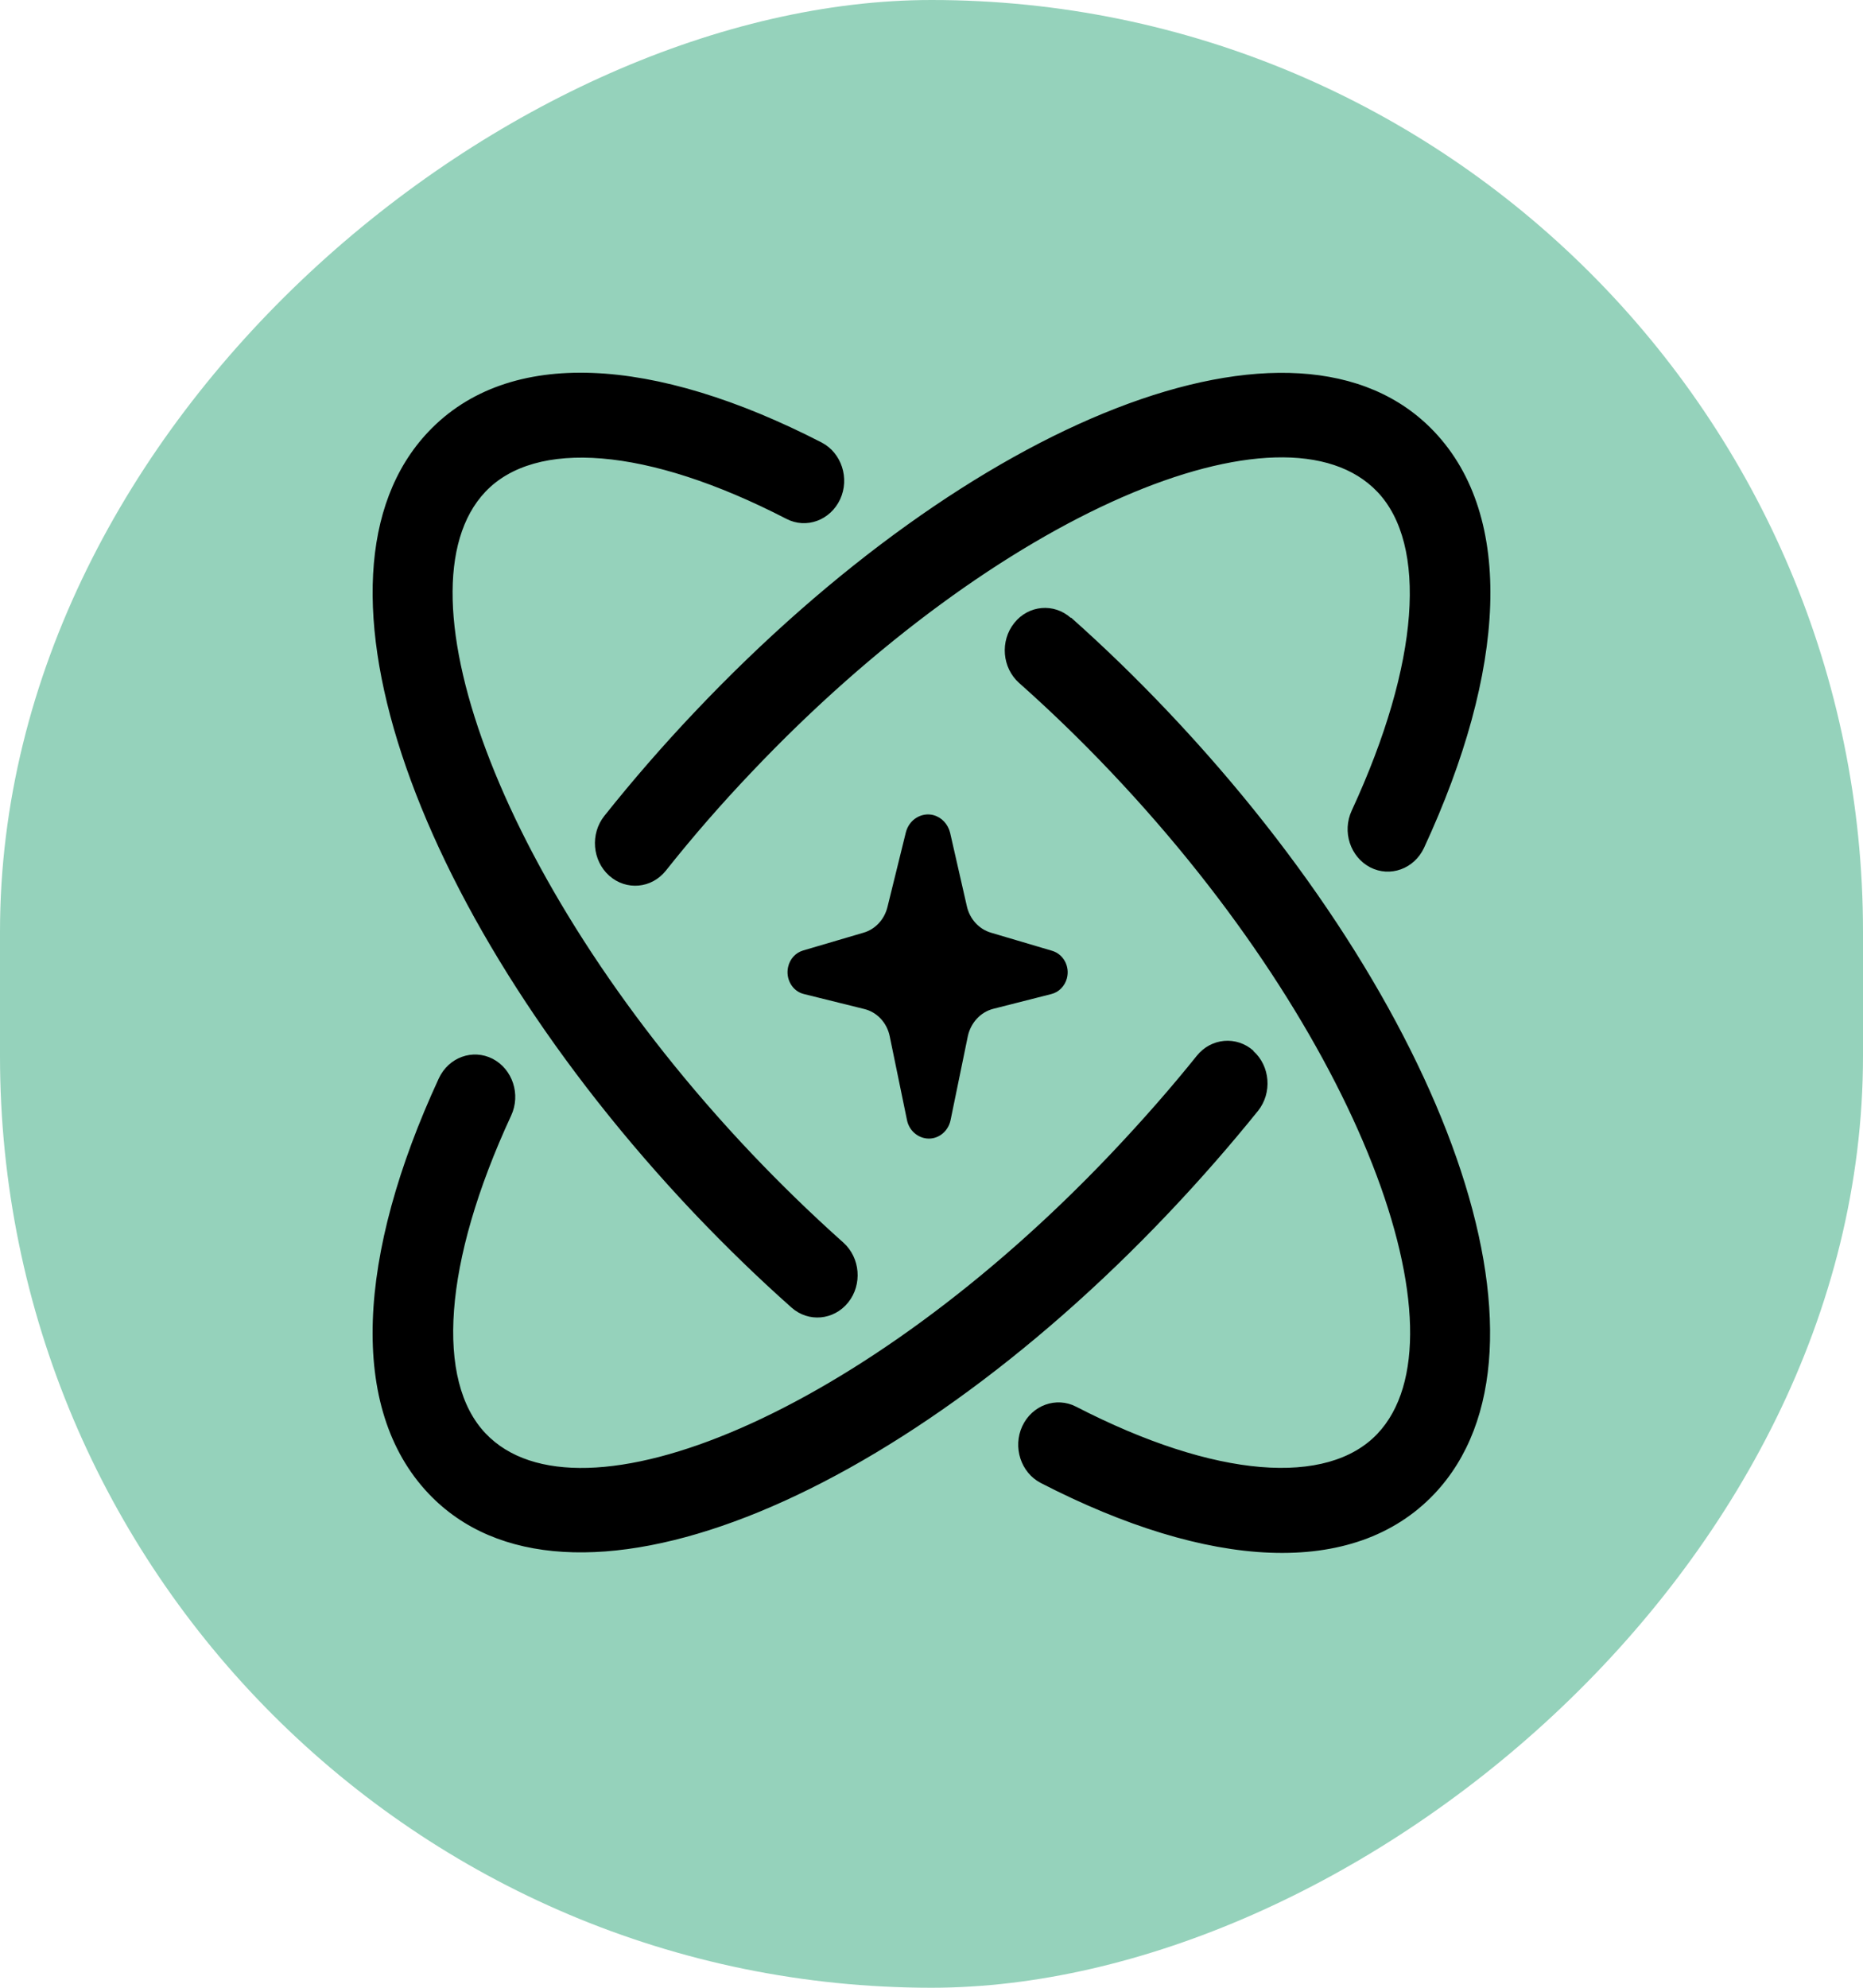
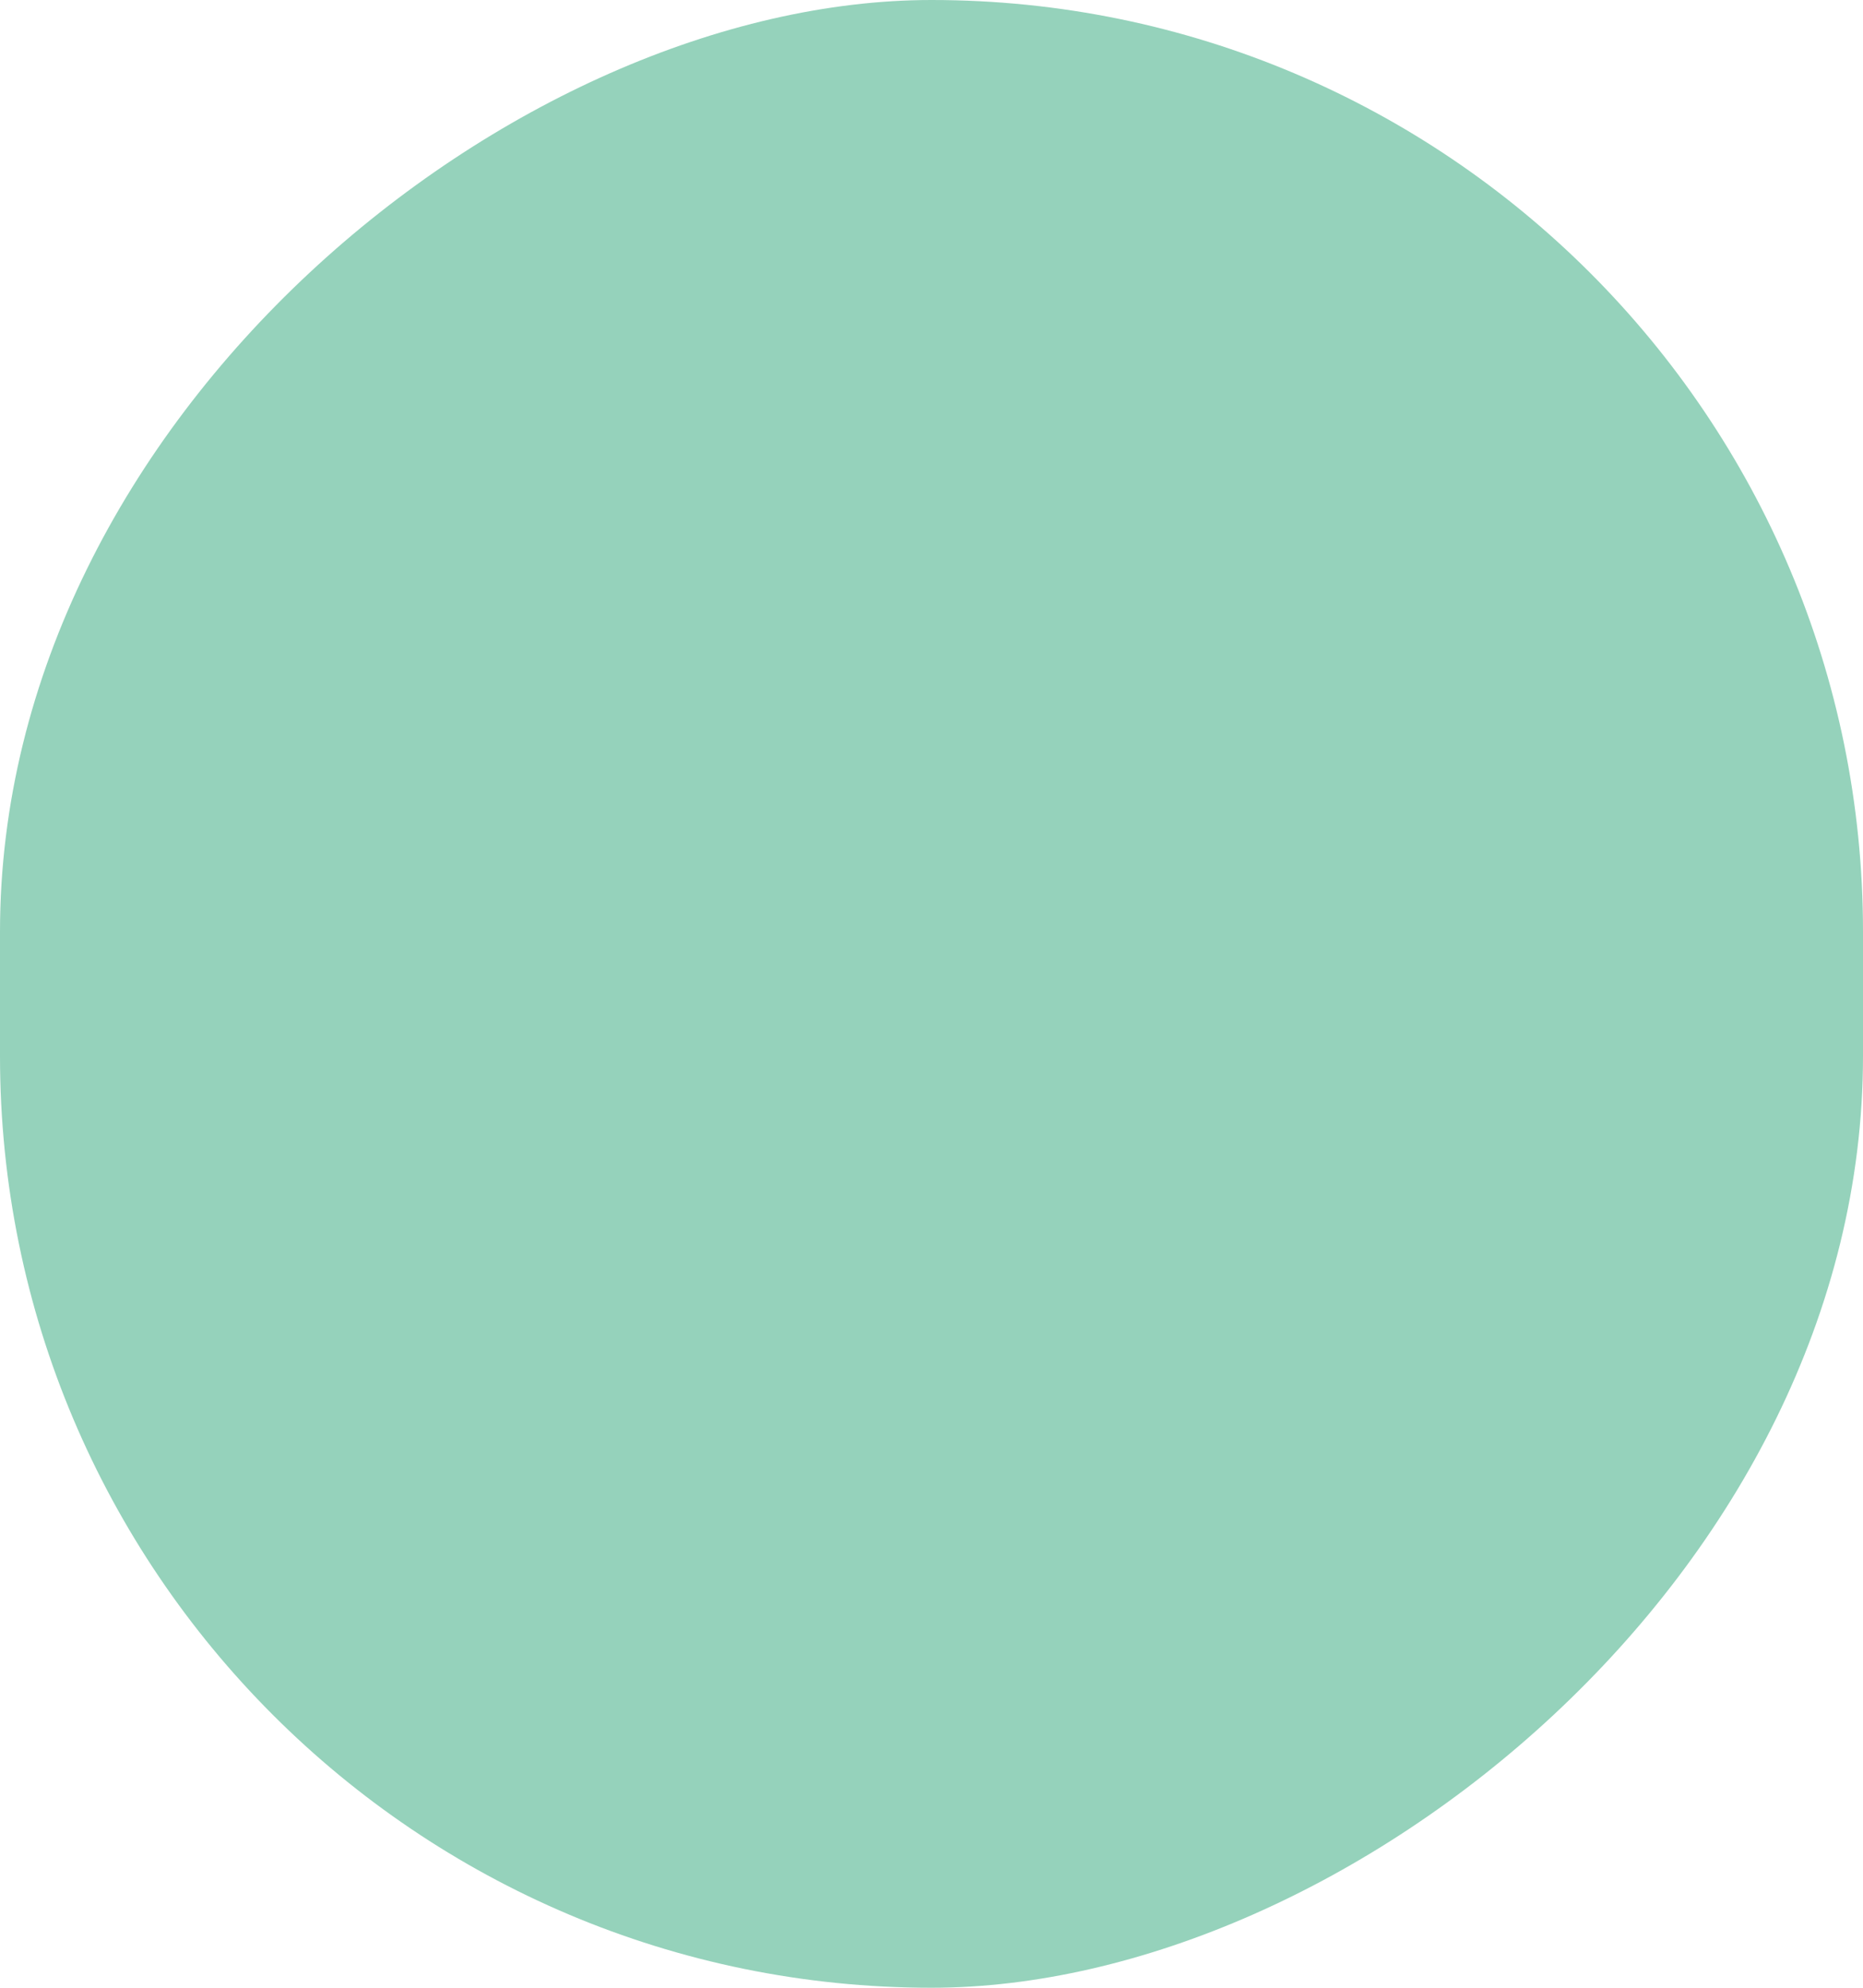
<svg xmlns="http://www.w3.org/2000/svg" fill="none" viewBox="0 0 60 64" height="64" width="60">
  <rect fill="#95D2BB" transform="rotate(90 60 0)" rx="30" height="60" width="64" x="60" />
-   <path fill="black" d="M34.495 19.885C35.568 20.838 36.616 21.856 37.637 22.934C46.527 32.322 50.619 43.424 46.195 48.099C43.596 50.836 38.918 50.529 33.52 47.748C32.876 47.414 32.612 46.593 32.923 45.92C33.239 45.241 34.017 44.962 34.655 45.29C39.167 47.617 42.756 47.852 44.359 46.166C47.362 42.997 43.788 33.308 35.801 24.878C34.832 23.854 33.836 22.89 32.819 21.987C32.275 21.5 32.202 20.64 32.664 20.06C33.125 19.48 33.945 19.409 34.489 19.896L34.495 19.885ZM40.365 33.839C40.91 34.326 40.977 35.191 40.516 35.766C39.634 36.86 38.675 37.961 37.637 39.055C28.743 48.438 18.225 52.757 13.801 48.088C11.208 45.351 11.499 40.413 14.133 34.72C14.45 34.041 15.222 33.762 15.866 34.09C16.509 34.424 16.778 35.24 16.462 35.919C14.258 40.676 14.035 44.464 15.637 46.15C18.64 49.319 27.82 45.548 35.807 37.118C36.797 36.072 37.71 35.032 38.545 33.992C39.007 33.417 39.826 33.346 40.371 33.833L40.365 33.839ZM26.461 14.247C27.104 14.581 27.369 15.402 27.058 16.075C26.741 16.754 25.968 17.039 25.325 16.705C20.818 14.378 17.235 14.143 15.632 15.834C12.629 19.004 16.203 28.693 24.189 37.123C25.154 38.141 26.15 39.105 27.161 40.008C27.706 40.495 27.778 41.36 27.317 41.935C26.855 42.51 26.036 42.586 25.491 42.099C24.423 41.152 23.375 40.134 22.354 39.061C13.464 29.673 9.372 18.571 13.796 13.902C16.389 11.165 21.067 11.471 26.461 14.247ZM30.066 26.246C30.33 26.317 30.532 26.536 30.6 26.815L31.139 29.18C31.232 29.591 31.528 29.914 31.912 30.029L33.888 30.614C34.251 30.724 34.463 31.118 34.36 31.501C34.292 31.753 34.1 31.945 33.862 32.005L31.99 32.481C31.58 32.585 31.264 32.93 31.17 33.362L30.615 36.061C30.532 36.472 30.148 36.734 29.759 36.641C29.485 36.576 29.267 36.351 29.21 36.061L28.655 33.368C28.567 32.93 28.245 32.585 27.83 32.486L25.89 32.005C25.522 31.917 25.294 31.523 25.382 31.134C25.439 30.877 25.621 30.675 25.865 30.603L27.815 30.029C28.193 29.919 28.484 29.602 28.582 29.202L29.173 26.804C29.277 26.388 29.677 26.142 30.071 26.246H30.066ZM46.195 13.902C48.793 16.645 48.503 21.599 45.863 27.297C45.547 27.976 44.769 28.255 44.131 27.927C43.487 27.593 43.218 26.777 43.534 26.098C45.738 21.33 45.967 17.531 44.364 15.84C41.361 12.67 32.181 16.442 24.195 24.872C23.22 25.896 22.302 26.952 21.446 28.031C20.984 28.611 20.17 28.682 19.62 28.195C19.076 27.708 19.003 26.848 19.465 26.268C20.367 25.135 21.337 24.018 22.364 22.934C31.248 13.546 41.766 9.227 46.195 13.902Z" />
</svg>